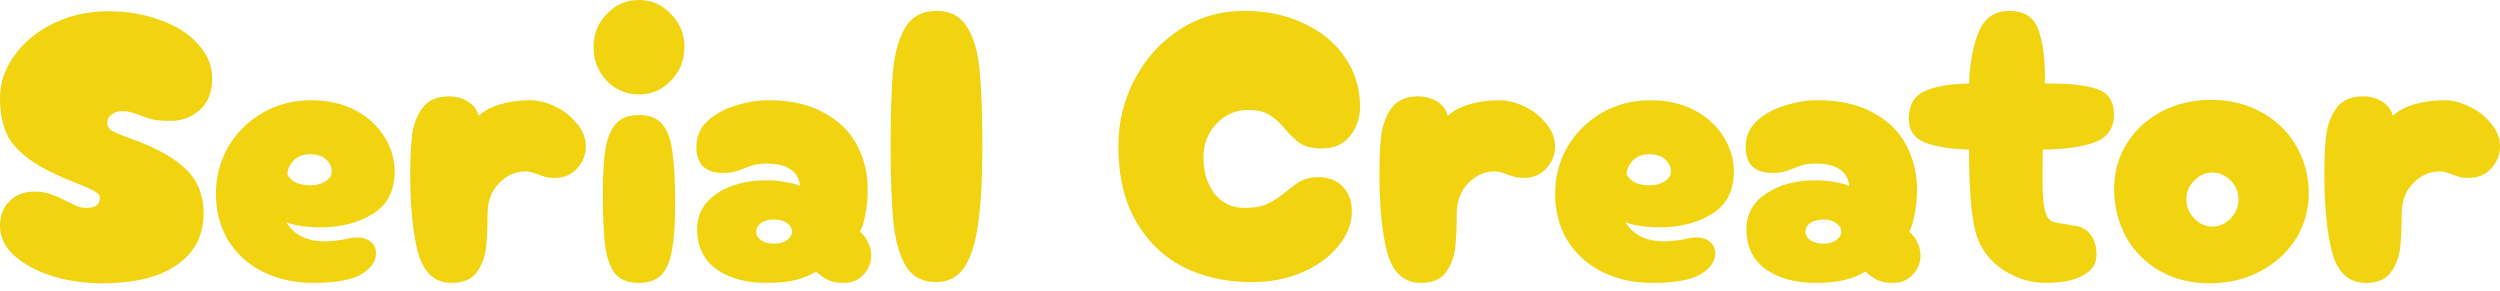
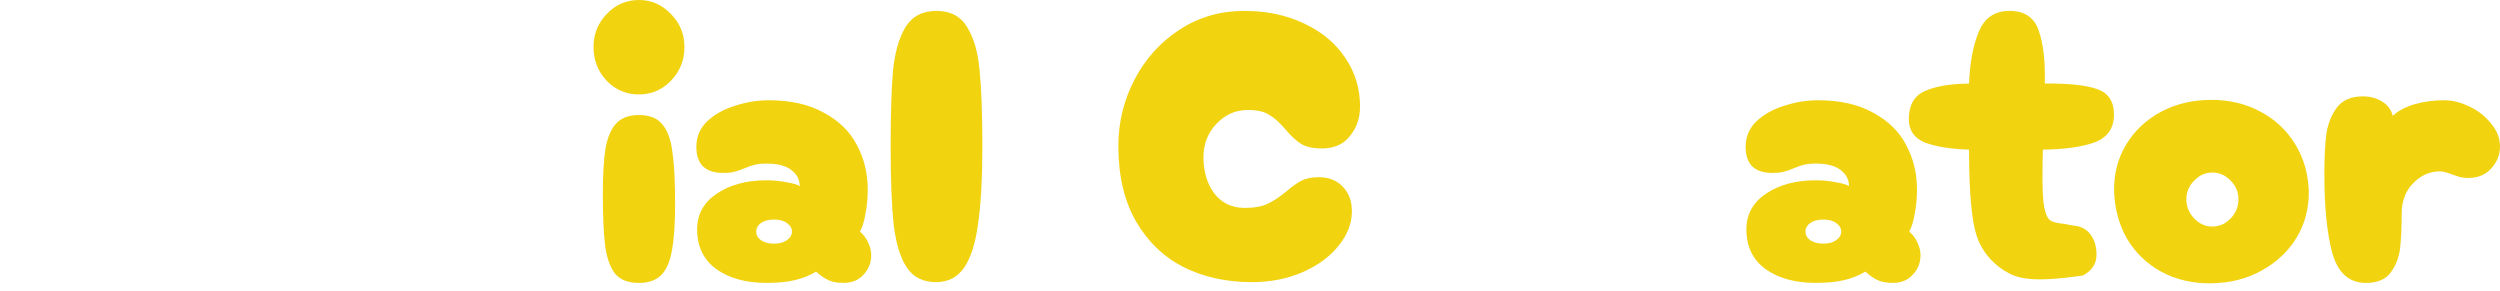
<svg xmlns="http://www.w3.org/2000/svg" fill="none" height="100%" overflow="visible" preserveAspectRatio="none" style="display: block;" viewBox="0 0 206 24" width="100%">
  <g id="Serial Creator">
    <g filter="url(#filter0_n_0_734)" id="Vector">
      <path d="M194.953 23.311C193.587 23.311 192.669 22.51 192.199 20.909C191.751 19.308 191.527 17.099 191.527 14.281C191.527 13 191.58 11.933 191.687 11.079C191.815 10.204 192.103 9.467 192.552 8.87C193.021 8.251 193.736 7.941 194.697 7.941C195.295 7.941 195.818 8.08 196.266 8.357C196.735 8.635 197.034 9.03 197.162 9.542C197.632 9.115 198.24 8.795 198.988 8.581C199.735 8.368 200.535 8.261 201.389 8.261C202.072 8.261 202.766 8.432 203.47 8.774C204.196 9.115 204.794 9.585 205.264 10.182C205.754 10.759 206 11.389 206 12.072C206 12.755 205.754 13.363 205.264 13.897C204.794 14.409 204.164 14.665 203.374 14.665C203.118 14.665 202.873 14.633 202.638 14.569C202.424 14.505 202.232 14.441 202.062 14.377C201.635 14.206 201.293 14.121 201.037 14.121C200.204 14.121 199.468 14.452 198.827 15.114C198.208 15.754 197.899 16.586 197.899 17.611C197.899 18.742 197.856 19.682 197.771 20.429C197.685 21.176 197.429 21.848 197.002 22.446C196.575 23.022 195.892 23.311 194.953 23.311Z" fill="#F1D310" />
    </g>
    <g filter="url(#filter1_n_0_734)" id="Vector_2">
      <path d="M182.207 23.343C180.67 23.364 179.293 23.044 178.076 22.382C176.881 21.721 175.942 20.813 175.258 19.661C174.597 18.486 174.244 17.184 174.202 15.754C174.18 14.324 174.511 13.043 175.194 11.912C175.877 10.78 176.827 9.884 178.044 9.222C179.282 8.56 180.67 8.229 182.207 8.229C183.701 8.229 185.046 8.55 186.241 9.19C187.458 9.83 188.419 10.727 189.123 11.88C189.828 13.033 190.201 14.324 190.244 15.754C190.265 17.142 189.934 18.412 189.251 19.564C188.568 20.696 187.608 21.603 186.369 22.286C185.153 22.969 183.765 23.322 182.207 23.343ZM182.303 18.668C182.879 18.668 183.381 18.444 183.808 17.995C184.235 17.547 184.448 17.024 184.448 16.427C184.448 15.829 184.235 15.316 183.808 14.89C183.381 14.441 182.879 14.217 182.303 14.217C181.726 14.217 181.225 14.441 180.798 14.89C180.371 15.316 180.158 15.829 180.158 16.427C180.158 17.024 180.371 17.547 180.798 17.995C181.225 18.444 181.726 18.668 182.303 18.668Z" fill="#F1D310" />
    </g>
    <g filter="url(#filter2_n_0_734)" id="Vector_3">
-       <path d="M174.192 9.446C174.192 10.556 173.669 11.314 172.623 11.72C171.577 12.104 170.147 12.307 168.333 12.328C168.311 12.862 168.301 13.726 168.301 14.921C168.301 16.138 168.386 17.003 168.557 17.515C168.664 17.878 168.824 18.113 169.037 18.22C169.272 18.326 169.614 18.401 170.062 18.444C170.211 18.465 170.371 18.497 170.542 18.54C170.734 18.561 170.948 18.593 171.183 18.636C171.674 18.743 172.058 19.009 172.335 19.436C172.613 19.842 172.752 20.365 172.752 21.005C172.752 21.731 172.378 22.297 171.631 22.702C170.884 23.108 169.859 23.311 168.557 23.311C167.361 23.311 166.219 22.969 165.131 22.286C164.042 21.582 163.295 20.642 162.889 19.468C162.462 18.209 162.249 15.829 162.249 12.328C160.755 12.285 159.549 12.093 158.631 11.752C157.734 11.389 157.286 10.748 157.286 9.83C157.286 8.678 157.713 7.909 158.567 7.525C159.421 7.119 160.648 6.906 162.249 6.885C162.313 5.177 162.58 3.757 163.049 2.626C163.519 1.473 164.362 0.897 165.579 0.897C166.817 0.897 167.618 1.43 167.981 2.498C168.365 3.565 168.536 5.027 168.493 6.885C170.435 6.863 171.866 7.013 172.784 7.333C173.723 7.653 174.192 8.357 174.192 9.446Z" fill="#F1D310" />
+       <path d="M174.192 9.446C174.192 10.556 173.669 11.314 172.623 11.72C171.577 12.104 170.147 12.307 168.333 12.328C168.311 12.862 168.301 13.726 168.301 14.921C168.301 16.138 168.386 17.003 168.557 17.515C168.664 17.878 168.824 18.113 169.037 18.22C169.272 18.326 169.614 18.401 170.062 18.444C170.211 18.465 170.371 18.497 170.542 18.54C170.734 18.561 170.948 18.593 171.183 18.636C171.674 18.743 172.058 19.009 172.335 19.436C172.613 19.842 172.752 20.365 172.752 21.005C172.752 21.731 172.378 22.297 171.631 22.702C167.361 23.311 166.219 22.969 165.131 22.286C164.042 21.582 163.295 20.642 162.889 19.468C162.462 18.209 162.249 15.829 162.249 12.328C160.755 12.285 159.549 12.093 158.631 11.752C157.734 11.389 157.286 10.748 157.286 9.83C157.286 8.678 157.713 7.909 158.567 7.525C159.421 7.119 160.648 6.906 162.249 6.885C162.313 5.177 162.58 3.757 163.049 2.626C163.519 1.473 164.362 0.897 165.579 0.897C166.817 0.897 167.618 1.43 167.981 2.498C168.365 3.565 168.536 5.027 168.493 6.885C170.435 6.863 171.866 7.013 172.784 7.333C173.723 7.653 174.192 8.357 174.192 9.446Z" fill="#F1D310" />
    </g>
    <g filter="url(#filter3_n_0_734)" id="Vector_4">
      <path d="M149.603 23.31C147.938 23.31 146.572 22.937 145.505 22.19C144.437 21.421 143.904 20.322 143.904 18.892C143.904 17.653 144.448 16.672 145.537 15.946C146.625 15.22 147.981 14.857 149.603 14.857C150.201 14.857 150.756 14.91 151.268 15.017C151.802 15.102 152.165 15.209 152.357 15.337C152.357 14.804 152.133 14.366 151.684 14.024C151.236 13.662 150.553 13.48 149.635 13.48C149.23 13.48 148.899 13.512 148.643 13.576C148.386 13.64 148.109 13.736 147.81 13.864C147.511 13.992 147.234 14.088 146.977 14.153C146.743 14.217 146.422 14.249 146.017 14.249C145.334 14.249 144.8 14.078 144.416 13.736C144.032 13.373 143.84 12.829 143.84 12.103C143.84 11.271 144.138 10.566 144.736 9.99C145.355 9.414 146.124 8.987 147.042 8.709C147.959 8.41 148.877 8.261 149.795 8.261C151.61 8.261 153.125 8.602 154.342 9.286C155.58 9.947 156.487 10.833 157.064 11.943C157.662 13.053 157.96 14.281 157.96 15.626C157.96 16.351 157.896 17.024 157.768 17.643C157.662 18.262 157.512 18.742 157.32 19.084C157.619 19.34 157.843 19.639 157.992 19.98C158.163 20.322 158.249 20.674 158.249 21.037C158.249 21.656 158.035 22.19 157.608 22.638C157.203 23.086 156.658 23.31 155.975 23.31C155.463 23.31 155.047 23.236 154.726 23.086C154.406 22.937 154.065 22.702 153.702 22.382C153.168 22.702 152.581 22.937 151.941 23.086C151.322 23.236 150.542 23.31 149.603 23.31ZM150.244 20.076C150.692 20.076 151.044 19.98 151.3 19.788C151.578 19.596 151.716 19.361 151.716 19.084C151.716 18.806 151.578 18.571 151.3 18.379C151.044 18.187 150.692 18.091 150.244 18.091C149.795 18.091 149.432 18.187 149.155 18.379C148.899 18.571 148.771 18.806 148.771 19.084C148.771 19.361 148.899 19.596 149.155 19.788C149.432 19.98 149.795 20.076 150.244 20.076Z" fill="#F1D310" />
    </g>
    <g filter="url(#filter4_n_0_734)" id="Vector_5">
-       <path d="M136.18 23.31C134.601 23.31 133.202 23.001 131.986 22.382C130.769 21.763 129.819 20.898 129.136 19.788C128.474 18.657 128.143 17.387 128.143 15.978C128.143 14.59 128.474 13.309 129.136 12.135C129.819 10.961 130.758 10.022 131.954 9.318C133.149 8.613 134.505 8.261 136.02 8.261C137.386 8.261 138.592 8.538 139.638 9.093C140.684 9.648 141.485 10.385 142.04 11.303C142.595 12.199 142.873 13.139 142.873 14.121C142.873 15.722 142.264 16.896 141.047 17.643C139.852 18.369 138.422 18.731 136.757 18.731C135.647 18.731 134.707 18.593 133.939 18.315C134.579 19.361 135.636 19.884 137.109 19.884C137.707 19.884 138.347 19.809 139.03 19.66C139.286 19.596 139.532 19.564 139.767 19.564C140.236 19.564 140.61 19.681 140.887 19.916C141.186 20.151 141.336 20.471 141.336 20.877C141.336 21.538 140.93 22.115 140.119 22.606C139.308 23.076 137.995 23.31 136.18 23.31ZM134.035 14.409C134.227 14.708 134.483 14.932 134.803 15.081C135.145 15.209 135.519 15.273 135.924 15.273C136.394 15.273 136.799 15.166 137.141 14.953C137.504 14.74 137.685 14.462 137.685 14.121C137.685 13.736 137.525 13.405 137.205 13.128C136.906 12.85 136.469 12.712 135.892 12.712C135.316 12.712 134.857 12.893 134.515 13.256C134.195 13.598 134.035 13.982 134.035 14.409Z" fill="#F1D310" />
-     </g>
+       </g>
    <g filter="url(#filter5_n_0_734)" id="Vector_6">
-       <path d="M117.09 23.311C115.724 23.311 114.806 22.51 114.336 20.909C113.888 19.308 113.664 17.099 113.664 14.281C113.664 13 113.717 11.933 113.824 11.079C113.952 10.204 114.24 9.467 114.688 8.87C115.158 8.251 115.873 7.941 116.834 7.941C117.431 7.941 117.954 8.08 118.403 8.357C118.872 8.635 119.171 9.03 119.299 9.542C119.769 9.115 120.377 8.795 121.124 8.581C121.872 8.368 122.672 8.261 123.526 8.261C124.209 8.261 124.903 8.432 125.607 8.774C126.333 9.115 126.931 9.585 127.4 10.182C127.891 10.759 128.137 11.389 128.137 12.072C128.137 12.755 127.891 13.363 127.4 13.897C126.931 14.409 126.301 14.665 125.511 14.665C125.255 14.665 125.01 14.633 124.775 14.569C124.561 14.505 124.369 14.441 124.198 14.377C123.771 14.206 123.43 14.121 123.174 14.121C122.341 14.121 121.605 14.452 120.964 15.114C120.345 15.754 120.036 16.586 120.036 17.611C120.036 18.742 119.993 19.682 119.908 20.429C119.822 21.176 119.566 21.848 119.139 22.446C118.712 23.022 118.029 23.311 117.09 23.311Z" fill="#F1D310" />
-     </g>
+       </g>
    <g filter="url(#filter6_n_0_734)" id="Vector_7">
      <path d="M103.135 23.247C101.043 23.247 99.164 22.831 97.499 21.998C95.856 21.144 94.553 19.885 93.593 18.22C92.632 16.533 92.152 14.473 92.152 12.04C92.152 10.076 92.6 8.24 93.497 6.532C94.393 4.825 95.632 3.458 97.211 2.434C98.791 1.409 100.563 0.897 102.527 0.897C104.384 0.897 106.038 1.249 107.49 1.953C108.941 2.637 110.062 3.576 110.852 4.771C111.663 5.967 112.069 7.301 112.069 8.774C112.069 9.713 111.791 10.524 111.236 11.207C110.702 11.89 109.934 12.232 108.931 12.232C108.183 12.232 107.607 12.104 107.201 11.848C106.796 11.591 106.369 11.197 105.921 10.663C105.472 10.129 105.035 9.734 104.608 9.478C104.202 9.201 103.605 9.062 102.815 9.062C101.811 9.062 100.947 9.446 100.221 10.215C99.517 10.962 99.164 11.88 99.164 12.968C99.164 14.142 99.463 15.135 100.061 15.946C100.68 16.736 101.513 17.131 102.559 17.131C103.37 17.131 104.01 17.014 104.48 16.779C104.971 16.544 105.483 16.202 106.017 15.754C106.465 15.37 106.871 15.082 107.233 14.889C107.618 14.697 108.087 14.601 108.642 14.601C109.496 14.601 110.169 14.868 110.66 15.402C111.151 15.914 111.396 16.587 111.396 17.419C111.396 18.401 111.033 19.34 110.307 20.237C109.603 21.133 108.621 21.859 107.362 22.414C106.102 22.969 104.693 23.247 103.135 23.247Z" fill="#F1D310" />
    </g>
    <g filter="url(#filter7_n_0_734)" id="Vector_8">
      <path d="M77.136 23.247C76.069 23.247 75.268 22.852 74.734 22.062C74.201 21.272 73.838 20.109 73.646 18.572C73.475 17.014 73.389 14.847 73.389 12.072C73.389 9.404 73.454 7.322 73.582 5.828C73.731 4.334 74.073 3.138 74.606 2.242C75.161 1.345 76.015 0.897 77.168 0.897C78.321 0.897 79.164 1.345 79.698 2.242C80.252 3.138 80.594 4.334 80.722 5.828C80.871 7.322 80.946 9.404 80.946 12.072C80.946 14.698 80.829 16.822 80.594 18.444C80.38 20.045 79.996 21.251 79.441 22.062C78.886 22.852 78.118 23.247 77.136 23.247Z" fill="#F1D310" />
    </g>
    <g filter="url(#filter8_n_0_734)" id="Vector_9">
      <path d="M63.144 23.31C61.478 23.31 60.112 22.937 59.045 22.19C57.978 21.421 57.444 20.322 57.444 18.892C57.444 17.653 57.988 16.672 59.077 15.946C60.166 15.22 61.521 14.857 63.144 14.857C63.741 14.857 64.296 14.91 64.808 15.017C65.342 15.102 65.705 15.209 65.897 15.337C65.897 14.804 65.673 14.366 65.225 14.024C64.776 13.662 64.093 13.48 63.175 13.48C62.77 13.48 62.439 13.512 62.183 13.576C61.927 13.64 61.649 13.736 61.35 13.864C61.051 13.992 60.774 14.088 60.518 14.153C60.283 14.217 59.963 14.249 59.557 14.249C58.874 14.249 58.34 14.078 57.956 13.736C57.572 13.373 57.38 12.829 57.38 12.103C57.38 11.271 57.679 10.566 58.276 9.99C58.895 9.414 59.664 8.987 60.582 8.709C61.5 8.41 62.418 8.261 63.336 8.261C65.15 8.261 66.666 8.602 67.882 9.286C69.121 9.947 70.028 10.833 70.604 11.943C71.202 13.053 71.501 14.281 71.501 15.626C71.501 16.351 71.437 17.024 71.309 17.643C71.202 18.262 71.052 18.742 70.86 19.084C71.159 19.34 71.383 19.639 71.533 19.98C71.704 20.322 71.789 20.674 71.789 21.037C71.789 21.656 71.575 22.19 71.148 22.638C70.743 23.086 70.199 23.31 69.516 23.31C69.003 23.31 68.587 23.236 68.267 23.086C67.947 22.937 67.605 22.702 67.242 22.382C66.708 22.702 66.121 22.937 65.481 23.086C64.862 23.236 64.083 23.31 63.144 23.31ZM63.784 20.076C64.232 20.076 64.584 19.98 64.841 19.788C65.118 19.596 65.257 19.361 65.257 19.084C65.257 18.806 65.118 18.571 64.841 18.379C64.584 18.187 64.232 18.091 63.784 18.091C63.336 18.091 62.973 18.187 62.695 18.379C62.439 18.571 62.311 18.806 62.311 19.084C62.311 19.361 62.439 19.596 62.695 19.788C62.973 19.98 63.336 20.076 63.784 20.076Z" fill="#F1D310" />
    </g>
    <g filter="url(#filter9_n_0_734)" id="Vector_10">
      <path d="M52.653 7.781C51.606 7.781 50.721 7.407 49.995 6.66C49.269 5.892 48.906 4.963 48.906 3.874C48.906 2.807 49.269 1.9 49.995 1.153C50.721 0.384 51.606 0 52.653 0C53.677 0 54.552 0.384 55.278 1.153C56.025 1.9 56.399 2.807 56.399 3.874C56.399 4.963 56.025 5.892 55.278 6.66C54.552 7.407 53.677 7.781 52.653 7.781ZM52.653 23.311C51.777 23.311 51.126 23.065 50.699 22.574C50.294 22.062 50.016 21.304 49.867 20.301C49.739 19.276 49.675 17.824 49.675 15.946C49.675 14.366 49.749 13.117 49.899 12.2C50.069 11.282 50.368 10.599 50.795 10.15C51.222 9.702 51.841 9.478 52.653 9.478C53.528 9.478 54.168 9.734 54.574 10.246C55.001 10.737 55.278 11.495 55.406 12.52C55.556 13.523 55.63 14.964 55.63 16.843C55.63 18.422 55.545 19.671 55.374 20.589C55.225 21.507 54.937 22.19 54.51 22.638C54.083 23.086 53.464 23.311 52.653 23.311Z" fill="#F1D310" />
    </g>
    <g filter="url(#filter10_n_0_734)" id="Vector_11">
-       <path d="M37.228 23.311C35.862 23.311 34.944 22.51 34.474 20.909C34.026 19.308 33.802 17.099 33.802 14.281C33.802 13 33.855 11.933 33.962 11.079C34.09 10.204 34.378 9.467 34.826 8.87C35.296 8.251 36.011 7.941 36.972 7.941C37.569 7.941 38.092 8.08 38.541 8.357C39.01 8.635 39.309 9.03 39.437 9.542C39.907 9.115 40.515 8.795 41.262 8.581C42.01 8.368 42.81 8.261 43.664 8.261C44.347 8.261 45.041 8.432 45.745 8.774C46.471 9.115 47.069 9.585 47.538 10.182C48.029 10.759 48.275 11.389 48.275 12.072C48.275 12.755 48.029 13.363 47.538 13.897C47.069 14.409 46.439 14.665 45.649 14.665C45.393 14.665 45.148 14.633 44.913 14.569C44.699 14.505 44.507 14.441 44.336 14.377C43.909 14.206 43.568 14.121 43.312 14.121C42.479 14.121 41.743 14.452 41.102 15.114C40.483 15.754 40.174 16.586 40.174 17.611C40.174 18.742 40.131 19.682 40.046 20.429C39.96 21.176 39.704 21.848 39.277 22.446C38.85 23.022 38.167 23.311 37.228 23.311Z" fill="#F1D310" />
-     </g>
+       </g>
    <g filter="url(#filter11_n_0_734)" id="Vector_12">
-       <path d="M25.829 23.31C24.249 23.31 22.851 23.001 21.634 22.381C20.418 21.762 19.468 20.898 18.785 19.788C18.123 18.657 17.792 17.386 17.792 15.977C17.792 14.59 18.123 13.309 18.785 12.135C19.468 10.961 20.407 10.022 21.602 9.317C22.798 8.613 24.153 8.261 25.669 8.261C27.035 8.261 28.241 8.538 29.287 9.093C30.333 9.648 31.134 10.385 31.689 11.303C32.244 12.199 32.521 13.138 32.521 14.12C32.521 15.721 31.913 16.895 30.696 17.643C29.501 18.368 28.07 18.731 26.405 18.731C25.295 18.731 24.356 18.593 23.588 18.315C24.228 19.361 25.285 19.884 26.758 19.884C27.355 19.884 27.996 19.809 28.679 19.66C28.935 19.596 29.18 19.564 29.415 19.564C29.885 19.564 30.258 19.681 30.536 19.916C30.835 20.151 30.984 20.471 30.984 20.877C30.984 21.538 30.579 22.115 29.767 22.606C28.956 23.075 27.643 23.31 25.829 23.31ZM23.684 14.409C23.876 14.707 24.132 14.931 24.452 15.081C24.794 15.209 25.167 15.273 25.573 15.273C26.043 15.273 26.448 15.166 26.79 14.953C27.152 14.739 27.334 14.462 27.334 14.12C27.334 13.736 27.174 13.405 26.854 13.128C26.555 12.85 26.117 12.711 25.541 12.711C24.965 12.711 24.506 12.893 24.164 13.256C23.844 13.597 23.684 13.982 23.684 14.409Z" fill="#F1D310" />
-     </g>
+       </g>
    <g filter="url(#filter12_n_0_734)" id="Vector_13">
-       <path d="M8.421 23.342C7.012 23.342 5.657 23.15 4.355 22.766C3.074 22.36 2.028 21.805 1.217 21.101C0.406 20.375 0 19.553 0 18.635C0 17.76 0.267 17.066 0.801 16.554C1.334 16.042 2.007 15.785 2.818 15.785C3.351 15.785 3.81 15.86 4.195 16.01C4.6 16.138 5.038 16.33 5.507 16.586C5.849 16.757 6.137 16.895 6.372 17.002C6.628 17.088 6.895 17.13 7.173 17.13C7.877 17.13 8.229 16.853 8.229 16.298C8.229 16.084 8.08 15.903 7.781 15.753C7.482 15.583 6.98 15.358 6.276 15.081C5.016 14.59 3.992 14.11 3.202 13.64C1.985 12.914 1.142 12.124 0.672 11.271C0.224 10.417 0 9.349 0 8.069C0 6.831 0.395 5.667 1.185 4.578C1.975 3.468 3.053 2.583 4.419 1.921C5.785 1.259 7.279 0.928 8.902 0.928C10.481 0.928 11.922 1.174 13.224 1.665C14.548 2.134 15.583 2.796 16.33 3.65C17.099 4.482 17.483 5.411 17.483 6.436C17.483 7.61 17.131 8.496 16.426 9.093C15.743 9.67 14.975 9.958 14.121 9.958C13.416 9.958 12.883 9.915 12.52 9.83C12.178 9.744 11.837 9.627 11.495 9.478C11.218 9.371 10.983 9.296 10.791 9.253C10.599 9.189 10.332 9.157 9.99 9.157C9.713 9.157 9.446 9.253 9.19 9.445C8.955 9.616 8.838 9.862 8.838 10.182C8.838 10.417 8.976 10.62 9.254 10.79C9.531 10.94 9.852 11.079 10.214 11.207C10.577 11.335 10.834 11.431 10.983 11.495C12.968 12.221 14.43 13.053 15.37 13.992C16.309 14.91 16.779 16.106 16.779 17.579C16.779 19.393 16.042 20.813 14.569 21.837C13.118 22.84 11.068 23.342 8.421 23.342Z" fill="#F1D310" />
-     </g>
+       </g>
  </g>
  <defs>
    <filter color-interpolation-filters="sRGB" filterUnits="userSpaceOnUse" height="15.37" id="filter0_n_0_734" width="14.473" x="191.527" y="7.941">
      <feFlood flood-opacity="0" result="BackgroundImageFix" />
      <feBlend in="SourceGraphic" in2="BackgroundImageFix" mode="normal" result="shape" />
      <feTurbulence baseFrequency="0.01 0.01" numOctaves="3" result="noise" seed="8092" stitchTiles="stitch" type="fractalNoise" />
      <feColorMatrix in="noise" result="alphaNoise" type="luminanceToAlpha" />
      <feComponentTransfer in="alphaNoise" result="coloredNoise1">
        <feFuncA tableValues="0 1 1 1 1 1 1 1 1 1 1 1 1 1 1 1 1 1 1 1 1 1 1 1 1 1 1 1 1 1 1 1 1 1 1 1 1 1 1 1 1 1 1 1 1 1 1 1 1 0 0 0 0 0 0 0 0 0 0 0 0 0 0 0 0 0 0 0 0 0 0 0 0 0 0 0 0 0 0 0 0 0 0 0 0 0 0 0 0 0 0 0 0 0 0 0 0 0 0 0" type="discrete" />
      </feComponentTransfer>
      <feComposite in="coloredNoise1" in2="shape" operator="in" result="noise1Clipped" />
      <feComponentTransfer in="alphaNoise" result="coloredNoise2">
        <feFuncA tableValues="0 0 0 0 0 0 0 0 0 0 0 0 0 0 0 0 0 0 0 0 0 0 0 0 0 0 0 0 0 0 0 0 0 0 0 0 0 0 0 0 0 0 0 0 0 0 0 0 0 0 0 1 1 1 1 1 1 1 1 1 1 1 1 1 1 1 1 1 1 1 1 1 1 1 1 1 1 1 1 1 1 1 1 1 1 1 1 1 1 1 1 1 1 1 1 1 1 1 1 0" type="discrete" />
      </feComponentTransfer>
      <feComposite in="coloredNoise2" in2="shape" operator="in" result="noise2Clipped" />
      <feFlood flood-color="#F3E51E" result="color1Flood" />
      <feComposite in="color1Flood" in2="noise1Clipped" operator="in" result="color1" />
      <feFlood flood-color="#DB9200" result="color2Flood" />
      <feComposite in="color2Flood" in2="noise2Clipped" operator="in" result="color2" />
      <feMerge result="effect1_noise_0_734">
        <feMergeNode in="shape" />
        <feMergeNode in="color1" />
        <feMergeNode in="color2" />
      </feMerge>
    </filter>
    <filter color-interpolation-filters="sRGB" filterUnits="userSpaceOnUse" height="15.114" id="filter1_n_0_734" width="16.044" x="174.201" y="8.229">
      <feFlood flood-opacity="0" result="BackgroundImageFix" />
      <feBlend in="SourceGraphic" in2="BackgroundImageFix" mode="normal" result="shape" />
      <feTurbulence baseFrequency="0.01 0.01" numOctaves="3" result="noise" seed="8092" stitchTiles="stitch" type="fractalNoise" />
      <feColorMatrix in="noise" result="alphaNoise" type="luminanceToAlpha" />
      <feComponentTransfer in="alphaNoise" result="coloredNoise1">
        <feFuncA tableValues="0 1 1 1 1 1 1 1 1 1 1 1 1 1 1 1 1 1 1 1 1 1 1 1 1 1 1 1 1 1 1 1 1 1 1 1 1 1 1 1 1 1 1 1 1 1 1 1 1 0 0 0 0 0 0 0 0 0 0 0 0 0 0 0 0 0 0 0 0 0 0 0 0 0 0 0 0 0 0 0 0 0 0 0 0 0 0 0 0 0 0 0 0 0 0 0 0 0 0 0" type="discrete" />
      </feComponentTransfer>
      <feComposite in="coloredNoise1" in2="shape" operator="in" result="noise1Clipped" />
      <feComponentTransfer in="alphaNoise" result="coloredNoise2">
        <feFuncA tableValues="0 0 0 0 0 0 0 0 0 0 0 0 0 0 0 0 0 0 0 0 0 0 0 0 0 0 0 0 0 0 0 0 0 0 0 0 0 0 0 0 0 0 0 0 0 0 0 0 0 0 0 1 1 1 1 1 1 1 1 1 1 1 1 1 1 1 1 1 1 1 1 1 1 1 1 1 1 1 1 1 1 1 1 1 1 1 1 1 1 1 1 1 1 1 1 1 1 1 1 0" type="discrete" />
      </feComponentTransfer>
      <feComposite in="coloredNoise2" in2="shape" operator="in" result="noise2Clipped" />
      <feFlood flood-color="#F3E51E" result="color1Flood" />
      <feComposite in="color1Flood" in2="noise1Clipped" operator="in" result="color1" />
      <feFlood flood-color="#DB9200" result="color2Flood" />
      <feComposite in="color2Flood" in2="noise2Clipped" operator="in" result="color2" />
      <feMerge result="effect1_noise_0_734">
        <feMergeNode in="shape" />
        <feMergeNode in="color1" />
        <feMergeNode in="color2" />
      </feMerge>
    </filter>
    <filter color-interpolation-filters="sRGB" filterUnits="userSpaceOnUse" height="22.414" id="filter2_n_0_734" width="16.907" x="157.286" y="0.897">
      <feFlood flood-opacity="0" result="BackgroundImageFix" />
      <feBlend in="SourceGraphic" in2="BackgroundImageFix" mode="normal" result="shape" />
      <feTurbulence baseFrequency="0.01 0.01" numOctaves="3" result="noise" seed="8092" stitchTiles="stitch" type="fractalNoise" />
      <feColorMatrix in="noise" result="alphaNoise" type="luminanceToAlpha" />
      <feComponentTransfer in="alphaNoise" result="coloredNoise1">
        <feFuncA tableValues="0 1 1 1 1 1 1 1 1 1 1 1 1 1 1 1 1 1 1 1 1 1 1 1 1 1 1 1 1 1 1 1 1 1 1 1 1 1 1 1 1 1 1 1 1 1 1 1 1 0 0 0 0 0 0 0 0 0 0 0 0 0 0 0 0 0 0 0 0 0 0 0 0 0 0 0 0 0 0 0 0 0 0 0 0 0 0 0 0 0 0 0 0 0 0 0 0 0 0 0" type="discrete" />
      </feComponentTransfer>
      <feComposite in="coloredNoise1" in2="shape" operator="in" result="noise1Clipped" />
      <feComponentTransfer in="alphaNoise" result="coloredNoise2">
        <feFuncA tableValues="0 0 0 0 0 0 0 0 0 0 0 0 0 0 0 0 0 0 0 0 0 0 0 0 0 0 0 0 0 0 0 0 0 0 0 0 0 0 0 0 0 0 0 0 0 0 0 0 0 0 0 1 1 1 1 1 1 1 1 1 1 1 1 1 1 1 1 1 1 1 1 1 1 1 1 1 1 1 1 1 1 1 1 1 1 1 1 1 1 1 1 1 1 1 1 1 1 1 1 0" type="discrete" />
      </feComponentTransfer>
      <feComposite in="coloredNoise2" in2="shape" operator="in" result="noise2Clipped" />
      <feFlood flood-color="#F3E51E" result="color1Flood" />
      <feComposite in="color1Flood" in2="noise1Clipped" operator="in" result="color1" />
      <feFlood flood-color="#DB9200" result="color2Flood" />
      <feComposite in="color2Flood" in2="noise2Clipped" operator="in" result="color2" />
      <feMerge result="effect1_noise_0_734">
        <feMergeNode in="shape" />
        <feMergeNode in="color1" />
        <feMergeNode in="color2" />
      </feMerge>
    </filter>
    <filter color-interpolation-filters="sRGB" filterUnits="userSpaceOnUse" height="15.049" id="filter3_n_0_734" width="14.409" x="143.84" y="8.261">
      <feFlood flood-opacity="0" result="BackgroundImageFix" />
      <feBlend in="SourceGraphic" in2="BackgroundImageFix" mode="normal" result="shape" />
      <feTurbulence baseFrequency="0.01 0.01" numOctaves="3" result="noise" seed="8092" stitchTiles="stitch" type="fractalNoise" />
      <feColorMatrix in="noise" result="alphaNoise" type="luminanceToAlpha" />
      <feComponentTransfer in="alphaNoise" result="coloredNoise1">
        <feFuncA tableValues="0 1 1 1 1 1 1 1 1 1 1 1 1 1 1 1 1 1 1 1 1 1 1 1 1 1 1 1 1 1 1 1 1 1 1 1 1 1 1 1 1 1 1 1 1 1 1 1 1 0 0 0 0 0 0 0 0 0 0 0 0 0 0 0 0 0 0 0 0 0 0 0 0 0 0 0 0 0 0 0 0 0 0 0 0 0 0 0 0 0 0 0 0 0 0 0 0 0 0 0" type="discrete" />
      </feComponentTransfer>
      <feComposite in="coloredNoise1" in2="shape" operator="in" result="noise1Clipped" />
      <feComponentTransfer in="alphaNoise" result="coloredNoise2">
        <feFuncA tableValues="0 0 0 0 0 0 0 0 0 0 0 0 0 0 0 0 0 0 0 0 0 0 0 0 0 0 0 0 0 0 0 0 0 0 0 0 0 0 0 0 0 0 0 0 0 0 0 0 0 0 0 1 1 1 1 1 1 1 1 1 1 1 1 1 1 1 1 1 1 1 1 1 1 1 1 1 1 1 1 1 1 1 1 1 1 1 1 1 1 1 1 1 1 1 1 1 1 1 1 0" type="discrete" />
      </feComponentTransfer>
      <feComposite in="coloredNoise2" in2="shape" operator="in" result="noise2Clipped" />
      <feFlood flood-color="#F3E51E" result="color1Flood" />
      <feComposite in="color1Flood" in2="noise1Clipped" operator="in" result="color1" />
      <feFlood flood-color="#DB9200" result="color2Flood" />
      <feComposite in="color2Flood" in2="noise2Clipped" operator="in" result="color2" />
      <feMerge result="effect1_noise_0_734">
        <feMergeNode in="shape" />
        <feMergeNode in="color1" />
        <feMergeNode in="color2" />
      </feMerge>
    </filter>
    <filter color-interpolation-filters="sRGB" filterUnits="userSpaceOnUse" height="15.049" id="filter4_n_0_734" width="14.729" x="128.143" y="8.261">
      <feFlood flood-opacity="0" result="BackgroundImageFix" />
      <feBlend in="SourceGraphic" in2="BackgroundImageFix" mode="normal" result="shape" />
      <feTurbulence baseFrequency="0.01 0.01" numOctaves="3" result="noise" seed="8092" stitchTiles="stitch" type="fractalNoise" />
      <feColorMatrix in="noise" result="alphaNoise" type="luminanceToAlpha" />
      <feComponentTransfer in="alphaNoise" result="coloredNoise1">
        <feFuncA tableValues="0 1 1 1 1 1 1 1 1 1 1 1 1 1 1 1 1 1 1 1 1 1 1 1 1 1 1 1 1 1 1 1 1 1 1 1 1 1 1 1 1 1 1 1 1 1 1 1 1 0 0 0 0 0 0 0 0 0 0 0 0 0 0 0 0 0 0 0 0 0 0 0 0 0 0 0 0 0 0 0 0 0 0 0 0 0 0 0 0 0 0 0 0 0 0 0 0 0 0 0" type="discrete" />
      </feComponentTransfer>
      <feComposite in="coloredNoise1" in2="shape" operator="in" result="noise1Clipped" />
      <feComponentTransfer in="alphaNoise" result="coloredNoise2">
        <feFuncA tableValues="0 0 0 0 0 0 0 0 0 0 0 0 0 0 0 0 0 0 0 0 0 0 0 0 0 0 0 0 0 0 0 0 0 0 0 0 0 0 0 0 0 0 0 0 0 0 0 0 0 0 0 1 1 1 1 1 1 1 1 1 1 1 1 1 1 1 1 1 1 1 1 1 1 1 1 1 1 1 1 1 1 1 1 1 1 1 1 1 1 1 1 1 1 1 1 1 1 1 1 0" type="discrete" />
      </feComponentTransfer>
      <feComposite in="coloredNoise2" in2="shape" operator="in" result="noise2Clipped" />
      <feFlood flood-color="#F3E51E" result="color1Flood" />
      <feComposite in="color1Flood" in2="noise1Clipped" operator="in" result="color1" />
      <feFlood flood-color="#DB9200" result="color2Flood" />
      <feComposite in="color2Flood" in2="noise2Clipped" operator="in" result="color2" />
      <feMerge result="effect1_noise_0_734">
        <feMergeNode in="shape" />
        <feMergeNode in="color1" />
        <feMergeNode in="color2" />
      </feMerge>
    </filter>
    <filter color-interpolation-filters="sRGB" filterUnits="userSpaceOnUse" height="15.37" id="filter5_n_0_734" width="14.473" x="113.664" y="7.941">
      <feFlood flood-opacity="0" result="BackgroundImageFix" />
      <feBlend in="SourceGraphic" in2="BackgroundImageFix" mode="normal" result="shape" />
      <feTurbulence baseFrequency="0.01 0.01" numOctaves="3" result="noise" seed="8092" stitchTiles="stitch" type="fractalNoise" />
      <feColorMatrix in="noise" result="alphaNoise" type="luminanceToAlpha" />
      <feComponentTransfer in="alphaNoise" result="coloredNoise1">
        <feFuncA tableValues="0 1 1 1 1 1 1 1 1 1 1 1 1 1 1 1 1 1 1 1 1 1 1 1 1 1 1 1 1 1 1 1 1 1 1 1 1 1 1 1 1 1 1 1 1 1 1 1 1 0 0 0 0 0 0 0 0 0 0 0 0 0 0 0 0 0 0 0 0 0 0 0 0 0 0 0 0 0 0 0 0 0 0 0 0 0 0 0 0 0 0 0 0 0 0 0 0 0 0 0" type="discrete" />
      </feComponentTransfer>
      <feComposite in="coloredNoise1" in2="shape" operator="in" result="noise1Clipped" />
      <feComponentTransfer in="alphaNoise" result="coloredNoise2">
        <feFuncA tableValues="0 0 0 0 0 0 0 0 0 0 0 0 0 0 0 0 0 0 0 0 0 0 0 0 0 0 0 0 0 0 0 0 0 0 0 0 0 0 0 0 0 0 0 0 0 0 0 0 0 0 0 1 1 1 1 1 1 1 1 1 1 1 1 1 1 1 1 1 1 1 1 1 1 1 1 1 1 1 1 1 1 1 1 1 1 1 1 1 1 1 1 1 1 1 1 1 1 1 1 0" type="discrete" />
      </feComponentTransfer>
      <feComposite in="coloredNoise2" in2="shape" operator="in" result="noise2Clipped" />
      <feFlood flood-color="#F3E51E" result="color1Flood" />
      <feComposite in="color1Flood" in2="noise1Clipped" operator="in" result="color1" />
      <feFlood flood-color="#DB9200" result="color2Flood" />
      <feComposite in="color2Flood" in2="noise2Clipped" operator="in" result="color2" />
      <feMerge result="effect1_noise_0_734">
        <feMergeNode in="shape" />
        <feMergeNode in="color1" />
        <feMergeNode in="color2" />
      </feMerge>
    </filter>
    <filter color-interpolation-filters="sRGB" filterUnits="userSpaceOnUse" height="22.35" id="filter6_n_0_734" width="19.916" x="92.152" y="0.897">
      <feFlood flood-opacity="0" result="BackgroundImageFix" />
      <feBlend in="SourceGraphic" in2="BackgroundImageFix" mode="normal" result="shape" />
      <feTurbulence baseFrequency="0.01 0.01" numOctaves="3" result="noise" seed="8092" stitchTiles="stitch" type="fractalNoise" />
      <feColorMatrix in="noise" result="alphaNoise" type="luminanceToAlpha" />
      <feComponentTransfer in="alphaNoise" result="coloredNoise1">
        <feFuncA tableValues="0 1 1 1 1 1 1 1 1 1 1 1 1 1 1 1 1 1 1 1 1 1 1 1 1 1 1 1 1 1 1 1 1 1 1 1 1 1 1 1 1 1 1 1 1 1 1 1 1 0 0 0 0 0 0 0 0 0 0 0 0 0 0 0 0 0 0 0 0 0 0 0 0 0 0 0 0 0 0 0 0 0 0 0 0 0 0 0 0 0 0 0 0 0 0 0 0 0 0 0" type="discrete" />
      </feComponentTransfer>
      <feComposite in="coloredNoise1" in2="shape" operator="in" result="noise1Clipped" />
      <feComponentTransfer in="alphaNoise" result="coloredNoise2">
        <feFuncA tableValues="0 0 0 0 0 0 0 0 0 0 0 0 0 0 0 0 0 0 0 0 0 0 0 0 0 0 0 0 0 0 0 0 0 0 0 0 0 0 0 0 0 0 0 0 0 0 0 0 0 0 0 1 1 1 1 1 1 1 1 1 1 1 1 1 1 1 1 1 1 1 1 1 1 1 1 1 1 1 1 1 1 1 1 1 1 1 1 1 1 1 1 1 1 1 1 1 1 1 1 0" type="discrete" />
      </feComponentTransfer>
      <feComposite in="coloredNoise2" in2="shape" operator="in" result="noise2Clipped" />
      <feFlood flood-color="#F3E51E" result="color1Flood" />
      <feComposite in="color1Flood" in2="noise1Clipped" operator="in" result="color1" />
      <feFlood flood-color="#DB9200" result="color2Flood" />
      <feComposite in="color2Flood" in2="noise2Clipped" operator="in" result="color2" />
      <feMerge result="effect1_noise_0_734">
        <feMergeNode in="shape" />
        <feMergeNode in="color1" />
        <feMergeNode in="color2" />
      </feMerge>
    </filter>
    <filter color-interpolation-filters="sRGB" filterUnits="userSpaceOnUse" height="22.35" id="filter7_n_0_734" width="7.557" x="73.389" y="0.897">
      <feFlood flood-opacity="0" result="BackgroundImageFix" />
      <feBlend in="SourceGraphic" in2="BackgroundImageFix" mode="normal" result="shape" />
      <feTurbulence baseFrequency="0.01 0.01" numOctaves="3" result="noise" seed="8092" stitchTiles="stitch" type="fractalNoise" />
      <feColorMatrix in="noise" result="alphaNoise" type="luminanceToAlpha" />
      <feComponentTransfer in="alphaNoise" result="coloredNoise1">
        <feFuncA tableValues="0 1 1 1 1 1 1 1 1 1 1 1 1 1 1 1 1 1 1 1 1 1 1 1 1 1 1 1 1 1 1 1 1 1 1 1 1 1 1 1 1 1 1 1 1 1 1 1 1 0 0 0 0 0 0 0 0 0 0 0 0 0 0 0 0 0 0 0 0 0 0 0 0 0 0 0 0 0 0 0 0 0 0 0 0 0 0 0 0 0 0 0 0 0 0 0 0 0 0 0" type="discrete" />
      </feComponentTransfer>
      <feComposite in="coloredNoise1" in2="shape" operator="in" result="noise1Clipped" />
      <feComponentTransfer in="alphaNoise" result="coloredNoise2">
        <feFuncA tableValues="0 0 0 0 0 0 0 0 0 0 0 0 0 0 0 0 0 0 0 0 0 0 0 0 0 0 0 0 0 0 0 0 0 0 0 0 0 0 0 0 0 0 0 0 0 0 0 0 0 0 0 1 1 1 1 1 1 1 1 1 1 1 1 1 1 1 1 1 1 1 1 1 1 1 1 1 1 1 1 1 1 1 1 1 1 1 1 1 1 1 1 1 1 1 1 1 1 1 1 0" type="discrete" />
      </feComponentTransfer>
      <feComposite in="coloredNoise2" in2="shape" operator="in" result="noise2Clipped" />
      <feFlood flood-color="#F3E51E" result="color1Flood" />
      <feComposite in="color1Flood" in2="noise1Clipped" operator="in" result="color1" />
      <feFlood flood-color="#DB9200" result="color2Flood" />
      <feComposite in="color2Flood" in2="noise2Clipped" operator="in" result="color2" />
      <feMerge result="effect1_noise_0_734">
        <feMergeNode in="shape" />
        <feMergeNode in="color1" />
        <feMergeNode in="color2" />
      </feMerge>
    </filter>
    <filter color-interpolation-filters="sRGB" filterUnits="userSpaceOnUse" height="15.049" id="filter8_n_0_734" width="14.409" x="57.38" y="8.261">
      <feFlood flood-opacity="0" result="BackgroundImageFix" />
      <feBlend in="SourceGraphic" in2="BackgroundImageFix" mode="normal" result="shape" />
      <feTurbulence baseFrequency="0.01 0.01" numOctaves="3" result="noise" seed="8092" stitchTiles="stitch" type="fractalNoise" />
      <feColorMatrix in="noise" result="alphaNoise" type="luminanceToAlpha" />
      <feComponentTransfer in="alphaNoise" result="coloredNoise1">
        <feFuncA tableValues="0 1 1 1 1 1 1 1 1 1 1 1 1 1 1 1 1 1 1 1 1 1 1 1 1 1 1 1 1 1 1 1 1 1 1 1 1 1 1 1 1 1 1 1 1 1 1 1 1 0 0 0 0 0 0 0 0 0 0 0 0 0 0 0 0 0 0 0 0 0 0 0 0 0 0 0 0 0 0 0 0 0 0 0 0 0 0 0 0 0 0 0 0 0 0 0 0 0 0 0" type="discrete" />
      </feComponentTransfer>
      <feComposite in="coloredNoise1" in2="shape" operator="in" result="noise1Clipped" />
      <feComponentTransfer in="alphaNoise" result="coloredNoise2">
        <feFuncA tableValues="0 0 0 0 0 0 0 0 0 0 0 0 0 0 0 0 0 0 0 0 0 0 0 0 0 0 0 0 0 0 0 0 0 0 0 0 0 0 0 0 0 0 0 0 0 0 0 0 0 0 0 1 1 1 1 1 1 1 1 1 1 1 1 1 1 1 1 1 1 1 1 1 1 1 1 1 1 1 1 1 1 1 1 1 1 1 1 1 1 1 1 1 1 1 1 1 1 1 1 0" type="discrete" />
      </feComponentTransfer>
      <feComposite in="coloredNoise2" in2="shape" operator="in" result="noise2Clipped" />
      <feFlood flood-color="#F3E51E" result="color1Flood" />
      <feComposite in="color1Flood" in2="noise1Clipped" operator="in" result="color1" />
      <feFlood flood-color="#DB9200" result="color2Flood" />
      <feComposite in="color2Flood" in2="noise2Clipped" operator="in" result="color2" />
      <feMerge result="effect1_noise_0_734">
        <feMergeNode in="shape" />
        <feMergeNode in="color1" />
        <feMergeNode in="color2" />
      </feMerge>
    </filter>
    <filter color-interpolation-filters="sRGB" filterUnits="userSpaceOnUse" height="23.311" id="filter9_n_0_734" width="7.493" x="48.906" y="0">
      <feFlood flood-opacity="0" result="BackgroundImageFix" />
      <feBlend in="SourceGraphic" in2="BackgroundImageFix" mode="normal" result="shape" />
      <feTurbulence baseFrequency="0.01 0.01" numOctaves="3" result="noise" seed="8092" stitchTiles="stitch" type="fractalNoise" />
      <feColorMatrix in="noise" result="alphaNoise" type="luminanceToAlpha" />
      <feComponentTransfer in="alphaNoise" result="coloredNoise1">
        <feFuncA tableValues="0 1 1 1 1 1 1 1 1 1 1 1 1 1 1 1 1 1 1 1 1 1 1 1 1 1 1 1 1 1 1 1 1 1 1 1 1 1 1 1 1 1 1 1 1 1 1 1 1 0 0 0 0 0 0 0 0 0 0 0 0 0 0 0 0 0 0 0 0 0 0 0 0 0 0 0 0 0 0 0 0 0 0 0 0 0 0 0 0 0 0 0 0 0 0 0 0 0 0 0" type="discrete" />
      </feComponentTransfer>
      <feComposite in="coloredNoise1" in2="shape" operator="in" result="noise1Clipped" />
      <feComponentTransfer in="alphaNoise" result="coloredNoise2">
        <feFuncA tableValues="0 0 0 0 0 0 0 0 0 0 0 0 0 0 0 0 0 0 0 0 0 0 0 0 0 0 0 0 0 0 0 0 0 0 0 0 0 0 0 0 0 0 0 0 0 0 0 0 0 0 0 1 1 1 1 1 1 1 1 1 1 1 1 1 1 1 1 1 1 1 1 1 1 1 1 1 1 1 1 1 1 1 1 1 1 1 1 1 1 1 1 1 1 1 1 1 1 1 1 0" type="discrete" />
      </feComponentTransfer>
      <feComposite in="coloredNoise2" in2="shape" operator="in" result="noise2Clipped" />
      <feFlood flood-color="#F3E51E" result="color1Flood" />
      <feComposite in="color1Flood" in2="noise1Clipped" operator="in" result="color1" />
      <feFlood flood-color="#DB9200" result="color2Flood" />
      <feComposite in="color2Flood" in2="noise2Clipped" operator="in" result="color2" />
      <feMerge result="effect1_noise_0_734">
        <feMergeNode in="shape" />
        <feMergeNode in="color1" />
        <feMergeNode in="color2" />
      </feMerge>
    </filter>
    <filter color-interpolation-filters="sRGB" filterUnits="userSpaceOnUse" height="15.37" id="filter10_n_0_734" width="14.473" x="33.802" y="7.941">
      <feFlood flood-opacity="0" result="BackgroundImageFix" />
      <feBlend in="SourceGraphic" in2="BackgroundImageFix" mode="normal" result="shape" />
      <feTurbulence baseFrequency="0.01 0.01" numOctaves="3" result="noise" seed="8092" stitchTiles="stitch" type="fractalNoise" />
      <feColorMatrix in="noise" result="alphaNoise" type="luminanceToAlpha" />
      <feComponentTransfer in="alphaNoise" result="coloredNoise1">
        <feFuncA tableValues="0 1 1 1 1 1 1 1 1 1 1 1 1 1 1 1 1 1 1 1 1 1 1 1 1 1 1 1 1 1 1 1 1 1 1 1 1 1 1 1 1 1 1 1 1 1 1 1 1 0 0 0 0 0 0 0 0 0 0 0 0 0 0 0 0 0 0 0 0 0 0 0 0 0 0 0 0 0 0 0 0 0 0 0 0 0 0 0 0 0 0 0 0 0 0 0 0 0 0 0" type="discrete" />
      </feComponentTransfer>
      <feComposite in="coloredNoise1" in2="shape" operator="in" result="noise1Clipped" />
      <feComponentTransfer in="alphaNoise" result="coloredNoise2">
        <feFuncA tableValues="0 0 0 0 0 0 0 0 0 0 0 0 0 0 0 0 0 0 0 0 0 0 0 0 0 0 0 0 0 0 0 0 0 0 0 0 0 0 0 0 0 0 0 0 0 0 0 0 0 0 0 1 1 1 1 1 1 1 1 1 1 1 1 1 1 1 1 1 1 1 1 1 1 1 1 1 1 1 1 1 1 1 1 1 1 1 1 1 1 1 1 1 1 1 1 1 1 1 1 0" type="discrete" />
      </feComponentTransfer>
      <feComposite in="coloredNoise2" in2="shape" operator="in" result="noise2Clipped" />
      <feFlood flood-color="#F3E51E" result="color1Flood" />
      <feComposite in="color1Flood" in2="noise1Clipped" operator="in" result="color1" />
      <feFlood flood-color="#DB9200" result="color2Flood" />
      <feComposite in="color2Flood" in2="noise2Clipped" operator="in" result="color2" />
      <feMerge result="effect1_noise_0_734">
        <feMergeNode in="shape" />
        <feMergeNode in="color1" />
        <feMergeNode in="color2" />
      </feMerge>
    </filter>
    <filter color-interpolation-filters="sRGB" filterUnits="userSpaceOnUse" height="15.049" id="filter11_n_0_734" width="14.729" x="17.792" y="8.261">
      <feFlood flood-opacity="0" result="BackgroundImageFix" />
      <feBlend in="SourceGraphic" in2="BackgroundImageFix" mode="normal" result="shape" />
      <feTurbulence baseFrequency="0.01 0.01" numOctaves="3" result="noise" seed="8092" stitchTiles="stitch" type="fractalNoise" />
      <feColorMatrix in="noise" result="alphaNoise" type="luminanceToAlpha" />
      <feComponentTransfer in="alphaNoise" result="coloredNoise1">
        <feFuncA tableValues="0 1 1 1 1 1 1 1 1 1 1 1 1 1 1 1 1 1 1 1 1 1 1 1 1 1 1 1 1 1 1 1 1 1 1 1 1 1 1 1 1 1 1 1 1 1 1 1 1 0 0 0 0 0 0 0 0 0 0 0 0 0 0 0 0 0 0 0 0 0 0 0 0 0 0 0 0 0 0 0 0 0 0 0 0 0 0 0 0 0 0 0 0 0 0 0 0 0 0 0" type="discrete" />
      </feComponentTransfer>
      <feComposite in="coloredNoise1" in2="shape" operator="in" result="noise1Clipped" />
      <feComponentTransfer in="alphaNoise" result="coloredNoise2">
        <feFuncA tableValues="0 0 0 0 0 0 0 0 0 0 0 0 0 0 0 0 0 0 0 0 0 0 0 0 0 0 0 0 0 0 0 0 0 0 0 0 0 0 0 0 0 0 0 0 0 0 0 0 0 0 0 1 1 1 1 1 1 1 1 1 1 1 1 1 1 1 1 1 1 1 1 1 1 1 1 1 1 1 1 1 1 1 1 1 1 1 1 1 1 1 1 1 1 1 1 1 1 1 1 0" type="discrete" />
      </feComponentTransfer>
      <feComposite in="coloredNoise2" in2="shape" operator="in" result="noise2Clipped" />
      <feFlood flood-color="#F3E51E" result="color1Flood" />
      <feComposite in="color1Flood" in2="noise1Clipped" operator="in" result="color1" />
      <feFlood flood-color="#DB9200" result="color2Flood" />
      <feComposite in="color2Flood" in2="noise2Clipped" operator="in" result="color2" />
      <feMerge result="effect1_noise_0_734">
        <feMergeNode in="shape" />
        <feMergeNode in="color1" />
        <feMergeNode in="color2" />
      </feMerge>
    </filter>
    <filter color-interpolation-filters="sRGB" filterUnits="userSpaceOnUse" height="22.414" id="filter12_n_0_734" width="17.483" x="0" y="0.928">
      <feFlood flood-opacity="0" result="BackgroundImageFix" />
      <feBlend in="SourceGraphic" in2="BackgroundImageFix" mode="normal" result="shape" />
      <feTurbulence baseFrequency="0.01 0.01" numOctaves="3" result="noise" seed="8092" stitchTiles="stitch" type="fractalNoise" />
      <feColorMatrix in="noise" result="alphaNoise" type="luminanceToAlpha" />
      <feComponentTransfer in="alphaNoise" result="coloredNoise1">
        <feFuncA tableValues="0 1 1 1 1 1 1 1 1 1 1 1 1 1 1 1 1 1 1 1 1 1 1 1 1 1 1 1 1 1 1 1 1 1 1 1 1 1 1 1 1 1 1 1 1 1 1 1 1 0 0 0 0 0 0 0 0 0 0 0 0 0 0 0 0 0 0 0 0 0 0 0 0 0 0 0 0 0 0 0 0 0 0 0 0 0 0 0 0 0 0 0 0 0 0 0 0 0 0 0" type="discrete" />
      </feComponentTransfer>
      <feComposite in="coloredNoise1" in2="shape" operator="in" result="noise1Clipped" />
      <feComponentTransfer in="alphaNoise" result="coloredNoise2">
        <feFuncA tableValues="0 0 0 0 0 0 0 0 0 0 0 0 0 0 0 0 0 0 0 0 0 0 0 0 0 0 0 0 0 0 0 0 0 0 0 0 0 0 0 0 0 0 0 0 0 0 0 0 0 0 0 1 1 1 1 1 1 1 1 1 1 1 1 1 1 1 1 1 1 1 1 1 1 1 1 1 1 1 1 1 1 1 1 1 1 1 1 1 1 1 1 1 1 1 1 1 1 1 1 0" type="discrete" />
      </feComponentTransfer>
      <feComposite in="coloredNoise2" in2="shape" operator="in" result="noise2Clipped" />
      <feFlood flood-color="#F3E51E" result="color1Flood" />
      <feComposite in="color1Flood" in2="noise1Clipped" operator="in" result="color1" />
      <feFlood flood-color="#DB9200" result="color2Flood" />
      <feComposite in="color2Flood" in2="noise2Clipped" operator="in" result="color2" />
      <feMerge result="effect1_noise_0_734">
        <feMergeNode in="shape" />
        <feMergeNode in="color1" />
        <feMergeNode in="color2" />
      </feMerge>
    </filter>
  </defs>
</svg>